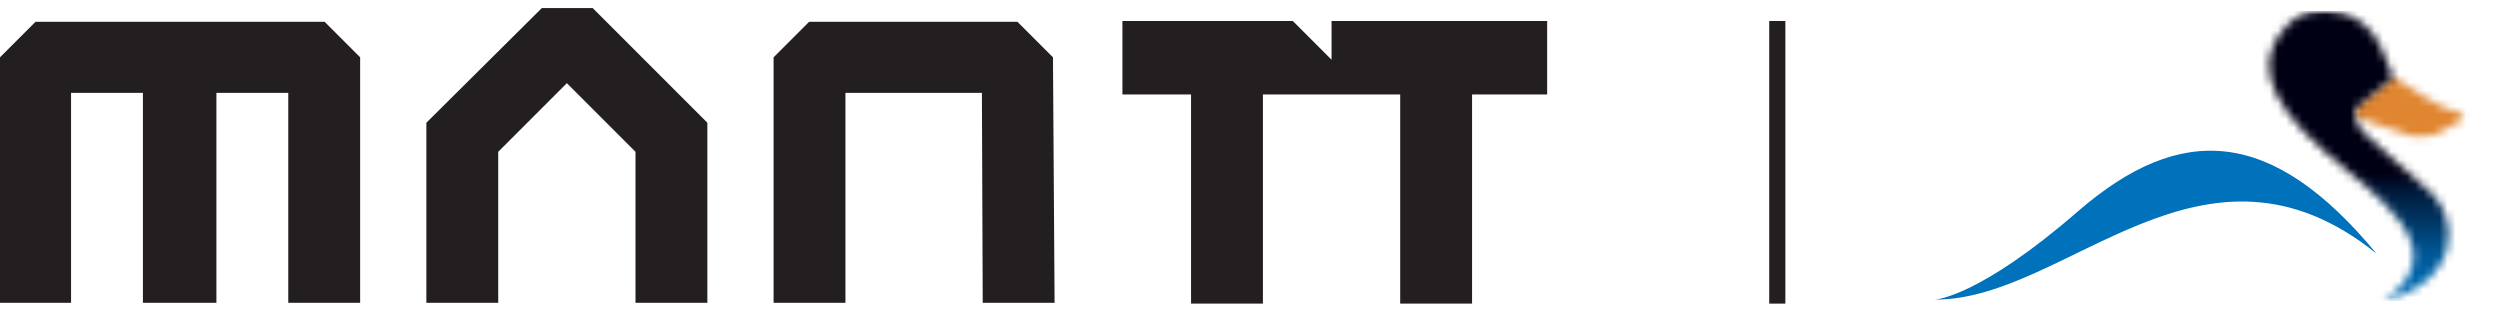
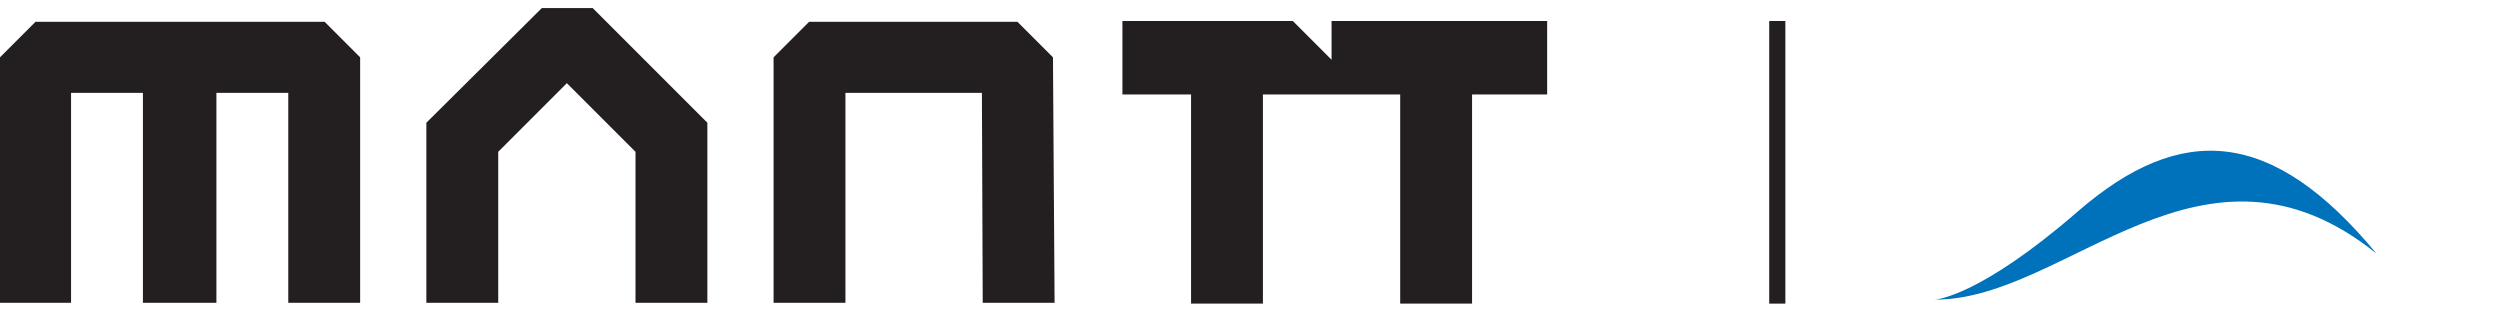
<svg xmlns="http://www.w3.org/2000/svg" id="Layer_1" width="309.6" height="38.6" version="1.1" viewBox="0 0 309.6 38.6">
  <defs>
    <style>
      .st0, .st1 {
        fill: none;
      }

      .st2 {
        mask: url(#mask);
      }

      .st3 {
        fill: url(#linear-gradient1);
      }

      .st4 {
        fill: #231f20;
      }

      .st5 {
        fill: url(#linear-gradient);
      }

      .st6 {
        mask: url(#mask-2);
      }

      .st7 {
        mask: url(#mask-3);
      }

      .st8 {
        mask: url(#mask-1);
      }

      .st9 {
        fill: #fff;
      }

      .st1 {
        stroke: #231f20;
        stroke-width: 2px;
      }

      .st10 {
        fill: #0071bb;
      }

      .st11 {
        clip-path: url(#clippath);
      }
    </style>
    <clipPath id="clippath">
      <rect class="st0" x="239.6" y="1.3" width="70" height="36" />
    </clipPath>
    <mask id="mask" x="284.9" y="1.7" width="24.8" height="24.1" maskUnits="userSpaceOnUse">
      <g id="mask0_3833_1646">
        <path class="st9" d="M291.9,13.2c-.3.3-.4.8-.2,1.3,1.9.6,5.9,1.9,6.5,2.2.7.3,2.7.2,3.2,0,0,0,2.8-1.4,3.1-1.6.4-.2,1.2-1.1-.5-1.3-1.5-.2-5.5-2.9-7.7-4.3l-4.5,3.7Z" />
      </g>
    </mask>
    <mask id="mask-1" x="284.9" y="1.7" width="24.8" height="24.1" maskUnits="userSpaceOnUse">
      <g id="mask1_3833_1646">
-         <path class="st9" d="M296.2,1.7l-11.3,13.1,13.5,11,11.3-13.1-13.5-11Z" />
-       </g>
+         </g>
    </mask>
    <linearGradient id="linear-gradient" x1="303.6" y1="-46.9" x2="300" y2="-51.4" gradientTransform="translate(0 -40.9) scale(1 -1)" gradientUnits="userSpaceOnUse">
      <stop offset="0" stop-color="#f4c634" />
      <stop offset=".3" stop-color="#eeb232" />
      <stop offset="1" stop-color="#e08530" />
    </linearGradient>
    <mask id="mask-2" x="279.6" y="1.3" width="25.1" height="36" maskUnits="userSpaceOnUse">
      <g id="mask2_3833_1646">
        <path class="st9" d="M283,3.4c-3.4,3.8-2.9,8.5,4.9,15.4,5.9,5.2,16.7,11.9,7.3,18.5,9.5-2.5,9.3-10,6-13.3-1.1-1.1-7.2-6.4-8.2-7.3-.4-.3-.7-.7-.9-1.2-.2-.3-.3-.6-.4-.9-.2-.6-.1-1.1.2-1.3l4.5-3.7h0s-.9-2.1-1.4-3.4c-1.4-3.4-4.3-4.9-7-4.9s-3.8.8-5,2.1Z" />
      </g>
    </mask>
    <mask id="mask-3" x="279.6" y="1.3" width="25.1" height="36" maskUnits="userSpaceOnUse">
      <g id="mask3_3833_1646">
        <path class="st9" d="M304.7,1.3h-25.1v36h25.1V1.3Z" />
      </g>
    </mask>
    <linearGradient id="linear-gradient1" x1="292.1" y1="-75.8" x2="292.1" y2="-62.4" gradientTransform="translate(0 -40.9) scale(1 -1)" gradientUnits="userSpaceOnUse">
      <stop offset="0" stop-color="#0067ad" />
      <stop offset=".1" stop-color="#0061a5" />
      <stop offset=".3" stop-color="#005390" />
      <stop offset=".5" stop-color="#003c6e" />
      <stop offset=".8" stop-color="#001d40" />
      <stop offset="1" stop-color="#000015" />
    </linearGradient>
  </defs>
  <path class="st4" d="M130.4,7.1l.2,30.4h-8.9s-.1-26-.1-26h-16.9v26h-8.9V7.1l4.4-4.4h25.8l4.4,4.4ZM44.6,7.1v30.4h-8.9V11.5h-8.9v26h-9.1V11.5h-8.9v26H0V7.1L4.4,2.7h35.8l4.4,4.4ZM73.4,1l14.2,14.2v22.3h-8.9v-18.7l-8.5-8.5-8.5,8.5v18.7h-8.9V15.2L67.1,1h6.3ZM164.9,7.3V2.6h26.7v9.1h-9.3v25.9h-8.9V11.7h-8.1s-8.9,0-8.9,0v25.9h-8.9V11.7h-8.5V2.6h21.1l4.8,4.8Z" />
  <g class="st11">
    <g>
      <path class="st10" d="M239.6,37.1c.2,0,5.6-.4,17.7-10.9,12.8-11.1,24.1-10.4,37,5.2-21.5-17.3-38.3,5.7-54.6,5.7Z" />
      <g class="st2">
        <g class="st8">
          <path class="st5" d="M296.2,1.7l-11.3,13.1,13.5,11,11.3-13.1-13.5-11Z" />
        </g>
      </g>
      <g class="st6">
        <g class="st7">
-           <path class="st3" d="M304.7,1.3h-25.1v36h25.1V1.3Z" />
-         </g>
+           </g>
      </g>
    </g>
  </g>
  <path class="st1" d="M220.1,2.6v35" />
</svg>